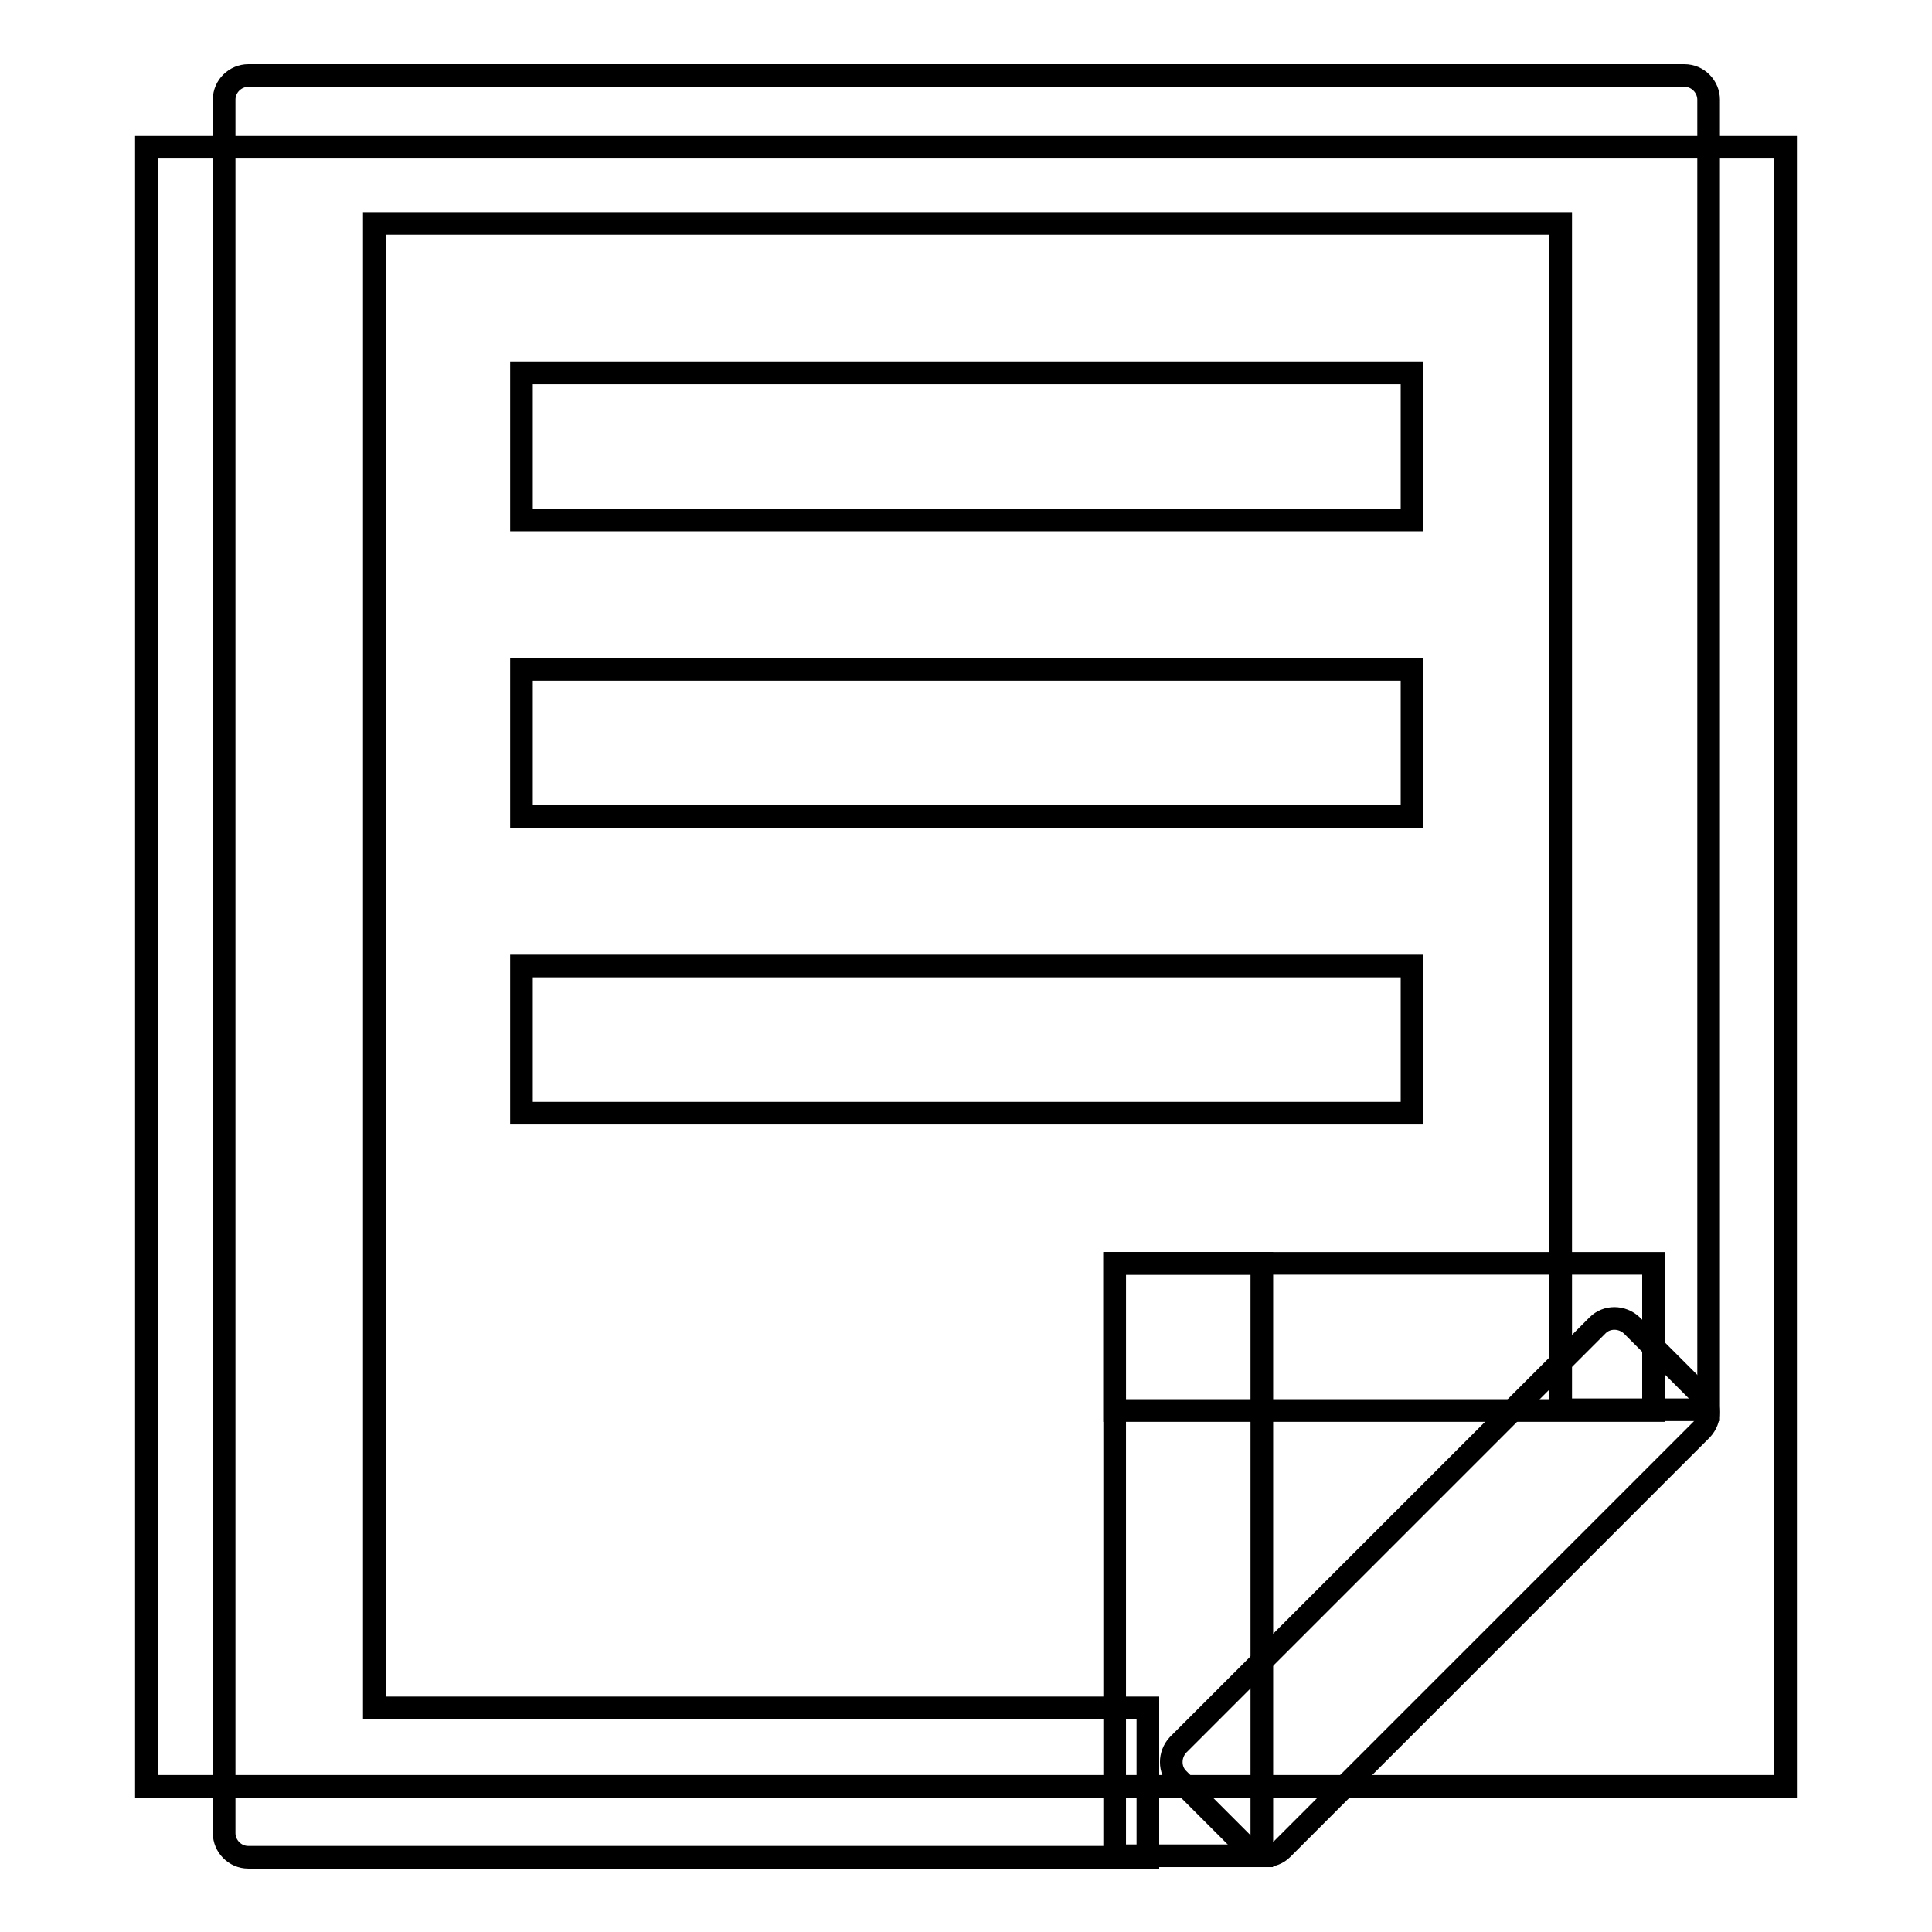
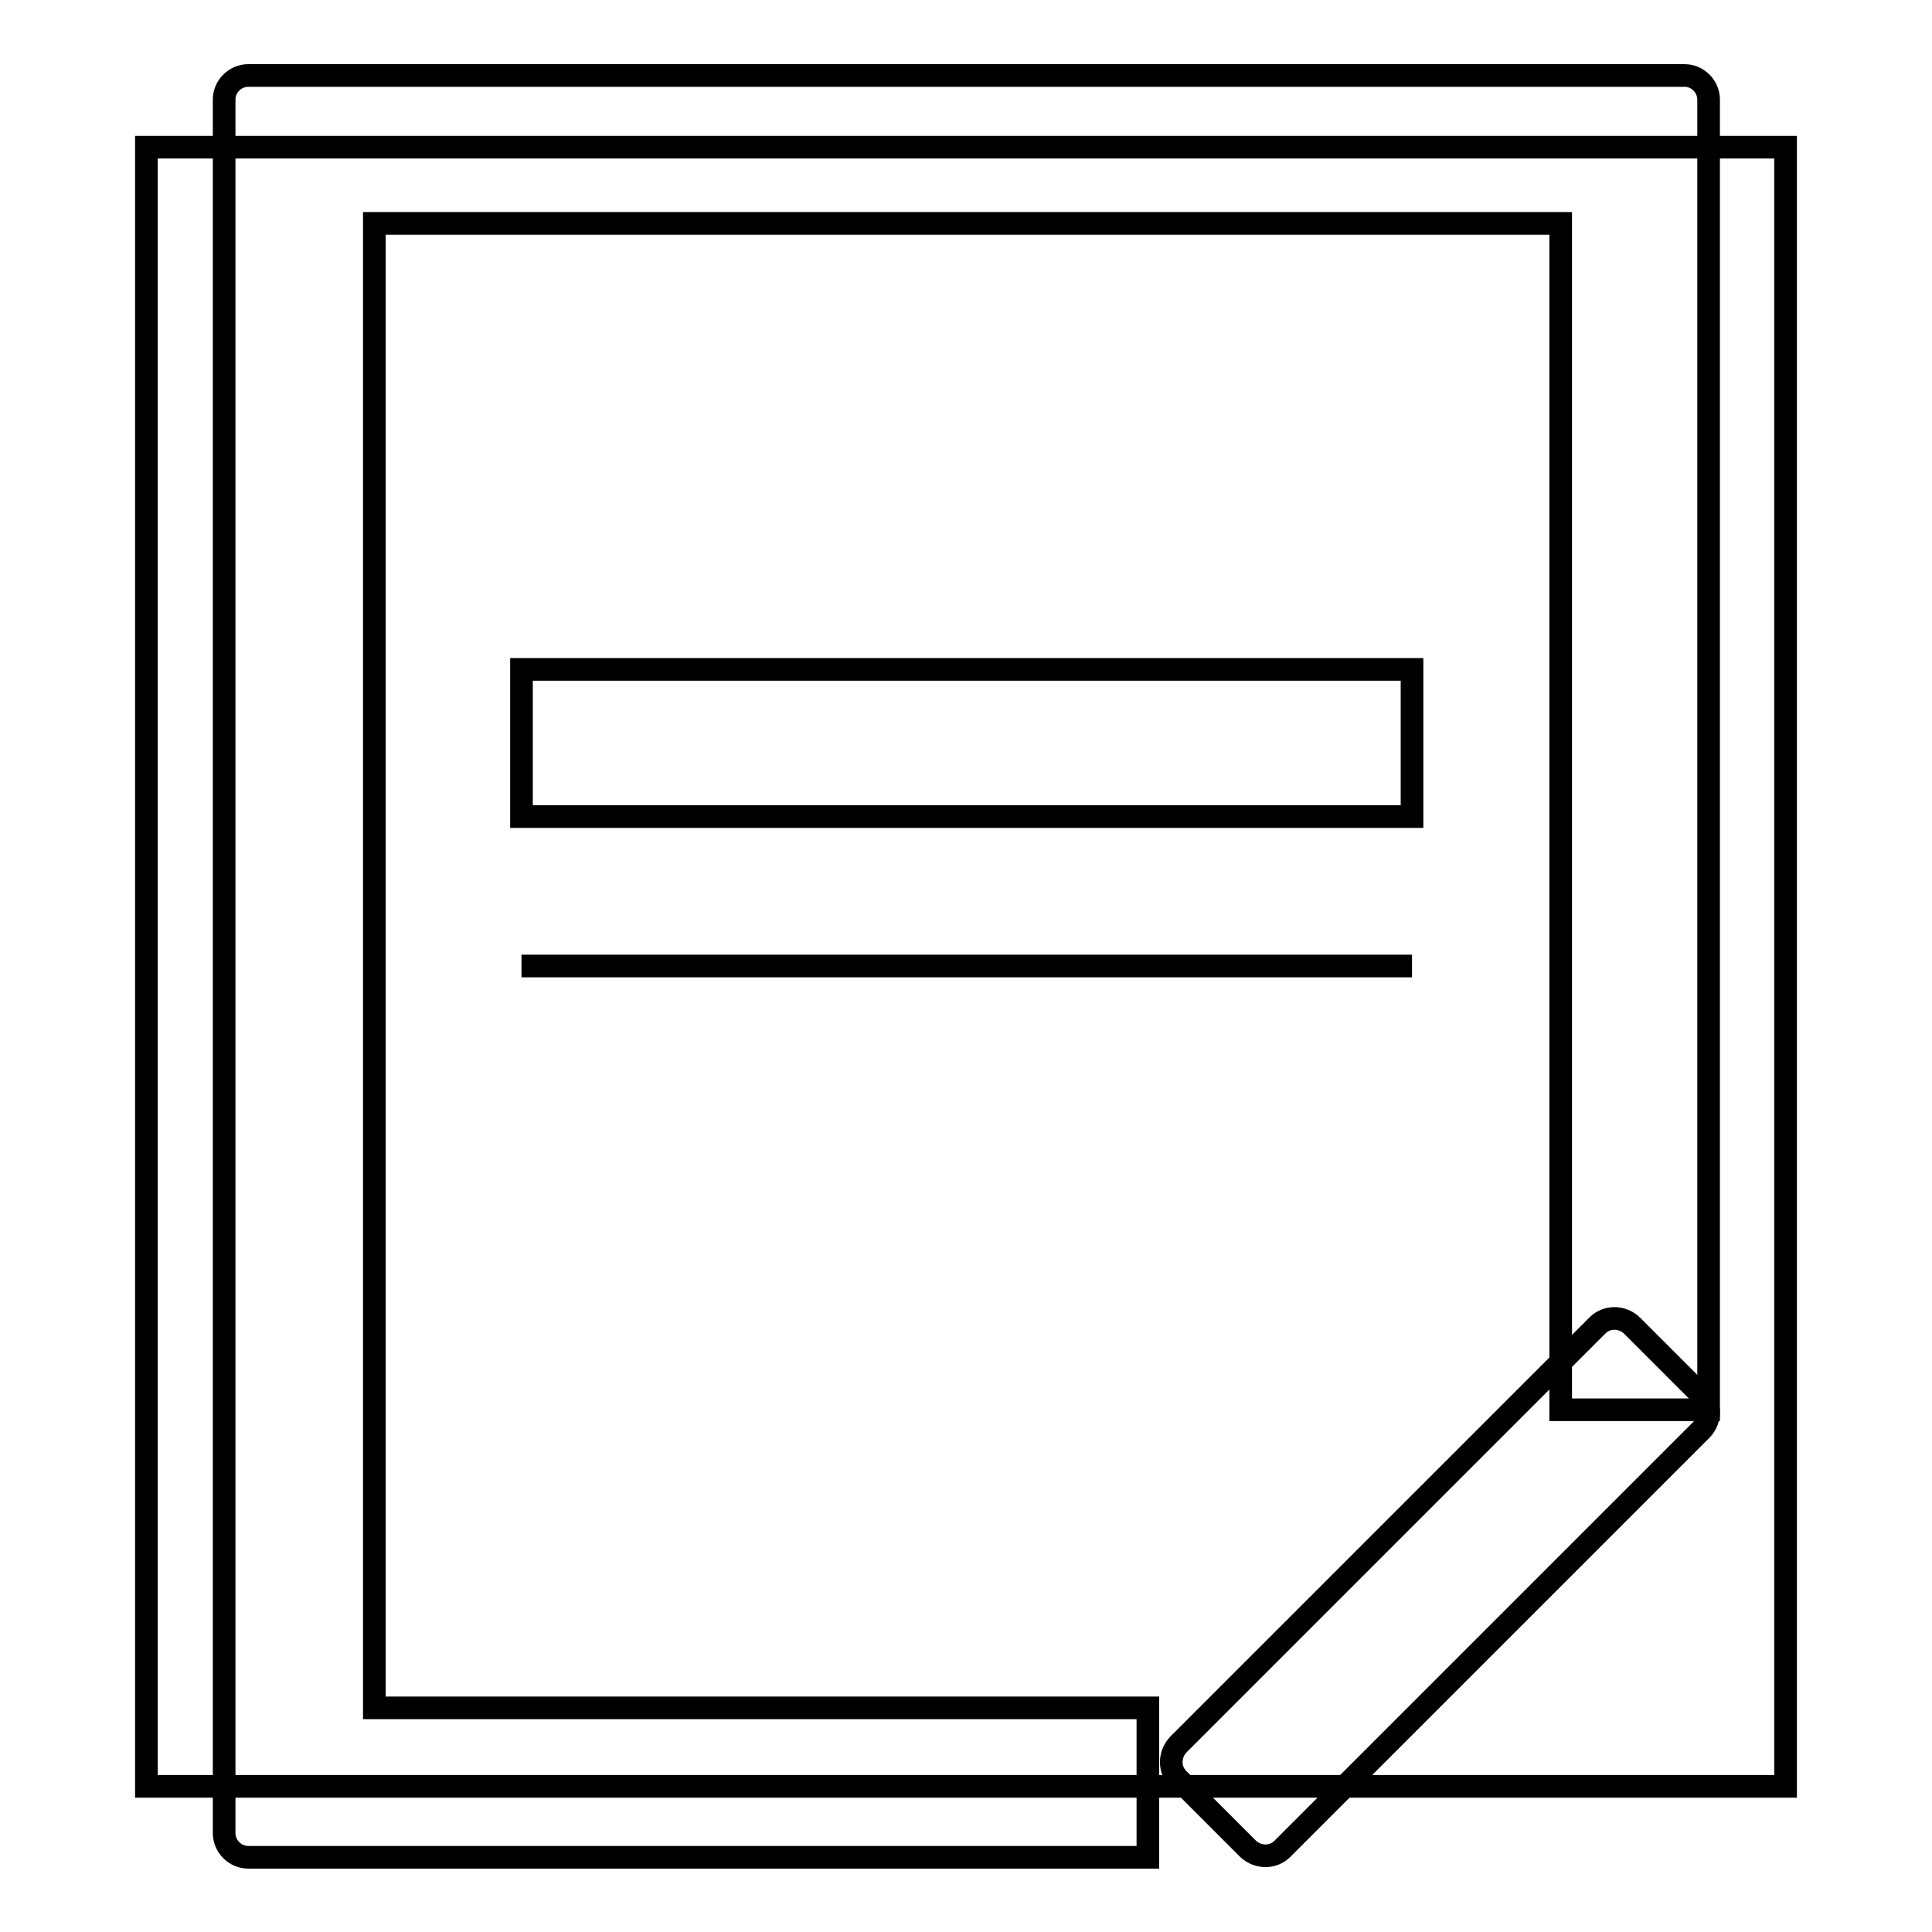
<svg xmlns="http://www.w3.org/2000/svg" version="1.1" x="0px" y="0px" viewBox="0 0 256 256" enable-background="new 0 0 256 256" xml:space="preserve">
  <g>
    <g>
      <path stroke-width="3" fill-opacity="0" stroke="#000000" d="M19.4,19.5h217.2v217.2H19.4V19.5L19.4,19.5z" />
-       <path stroke-width="3" fill-opacity="0" stroke="#000000" d="M69.1,49.4h118v19.5h-118V49.4z" />
      <path stroke-width="3" fill-opacity="0" stroke="#000000" d="M69.1,88.7h118v19.5h-118V88.7z" />
-       <path stroke-width="3" fill-opacity="0" stroke="#000000" d="M69.1,128h118v19.5h-118V128L69.1,128z" />
-       <path stroke-width="3" fill-opacity="0" stroke="#000000" d="M147.7,167.4h71.4v19.5h-71.4V167.4z" />
-       <path stroke-width="3" fill-opacity="0" stroke="#000000" d="M147.7,167.4h19.5v78.5h-19.5V167.4z" />
+       <path stroke-width="3" fill-opacity="0" stroke="#000000" d="M69.1,128h118h-118V128L69.1,128z" />
      <path stroke-width="3" fill-opacity="0" stroke="#000000" d="M152.1,226.3H49.6V29.6h157.2v157.2h19.6V13.2c0-1.7-1.4-3.2-3.2-3.2H32.9c-1.7,0-3.2,1.4-3.2,3.2v229.7c0,1.7,1.4,3.2,3.2,3.2h119.2V226.3z" />
      <path stroke-width="3" fill-opacity="0" stroke="#000000" d="M225.5,184.9c1.2,1.2,1.2,3.2,0,4.5L169.9,245c-1.2,1.2-3.2,1.2-4.5,0l-9.3-9.3c-1.2-1.2-1.2-3.2,0-4.5l55.6-55.6c1.2-1.2,3.2-1.2,4.5,0L225.5,184.9z" />
    </g>
  </g>
</svg>